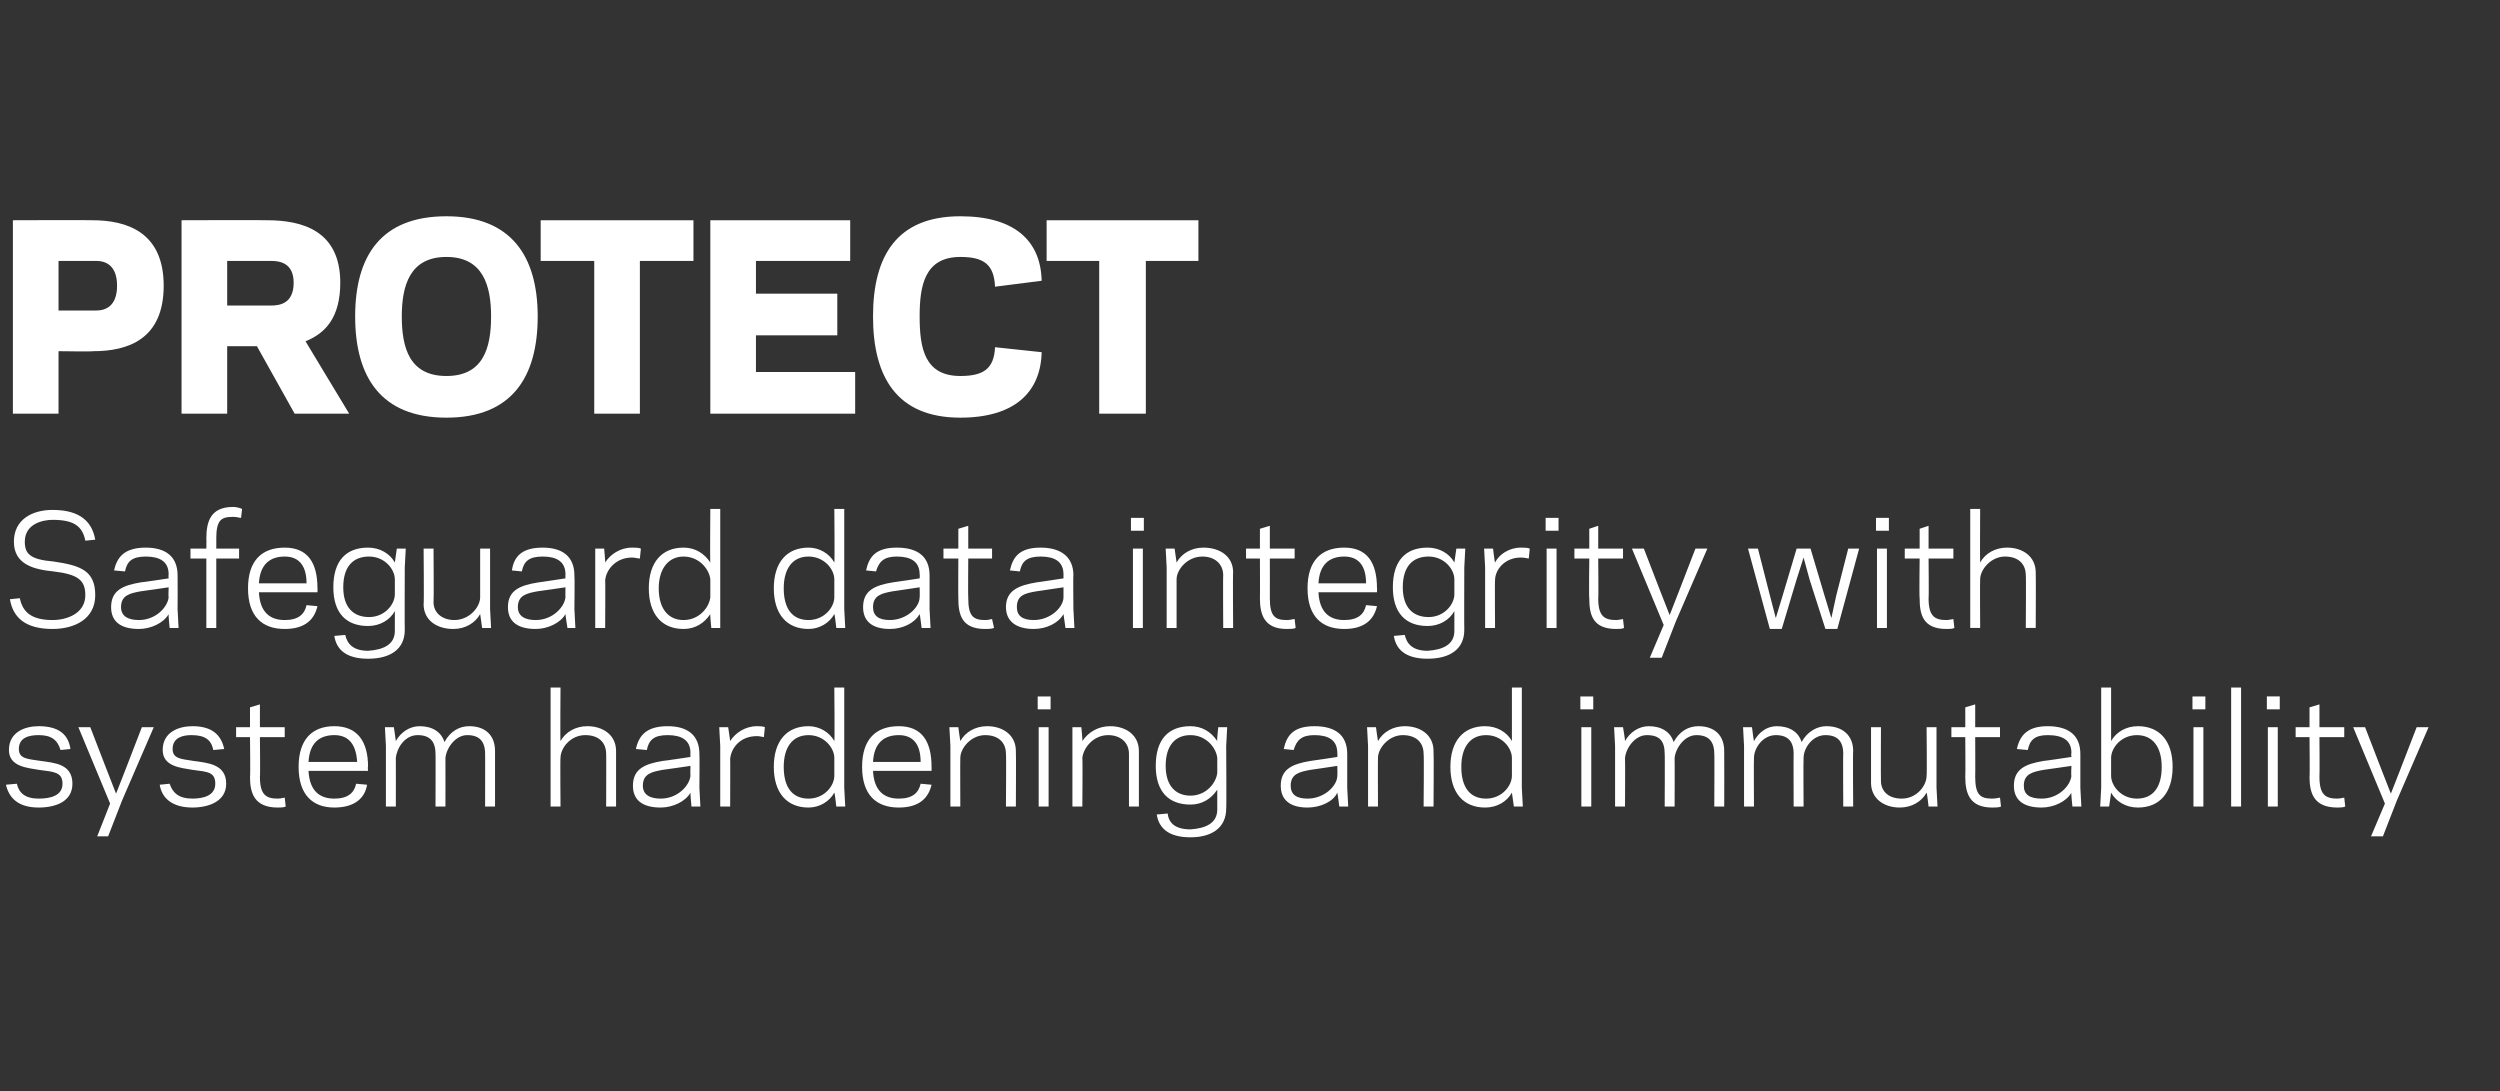
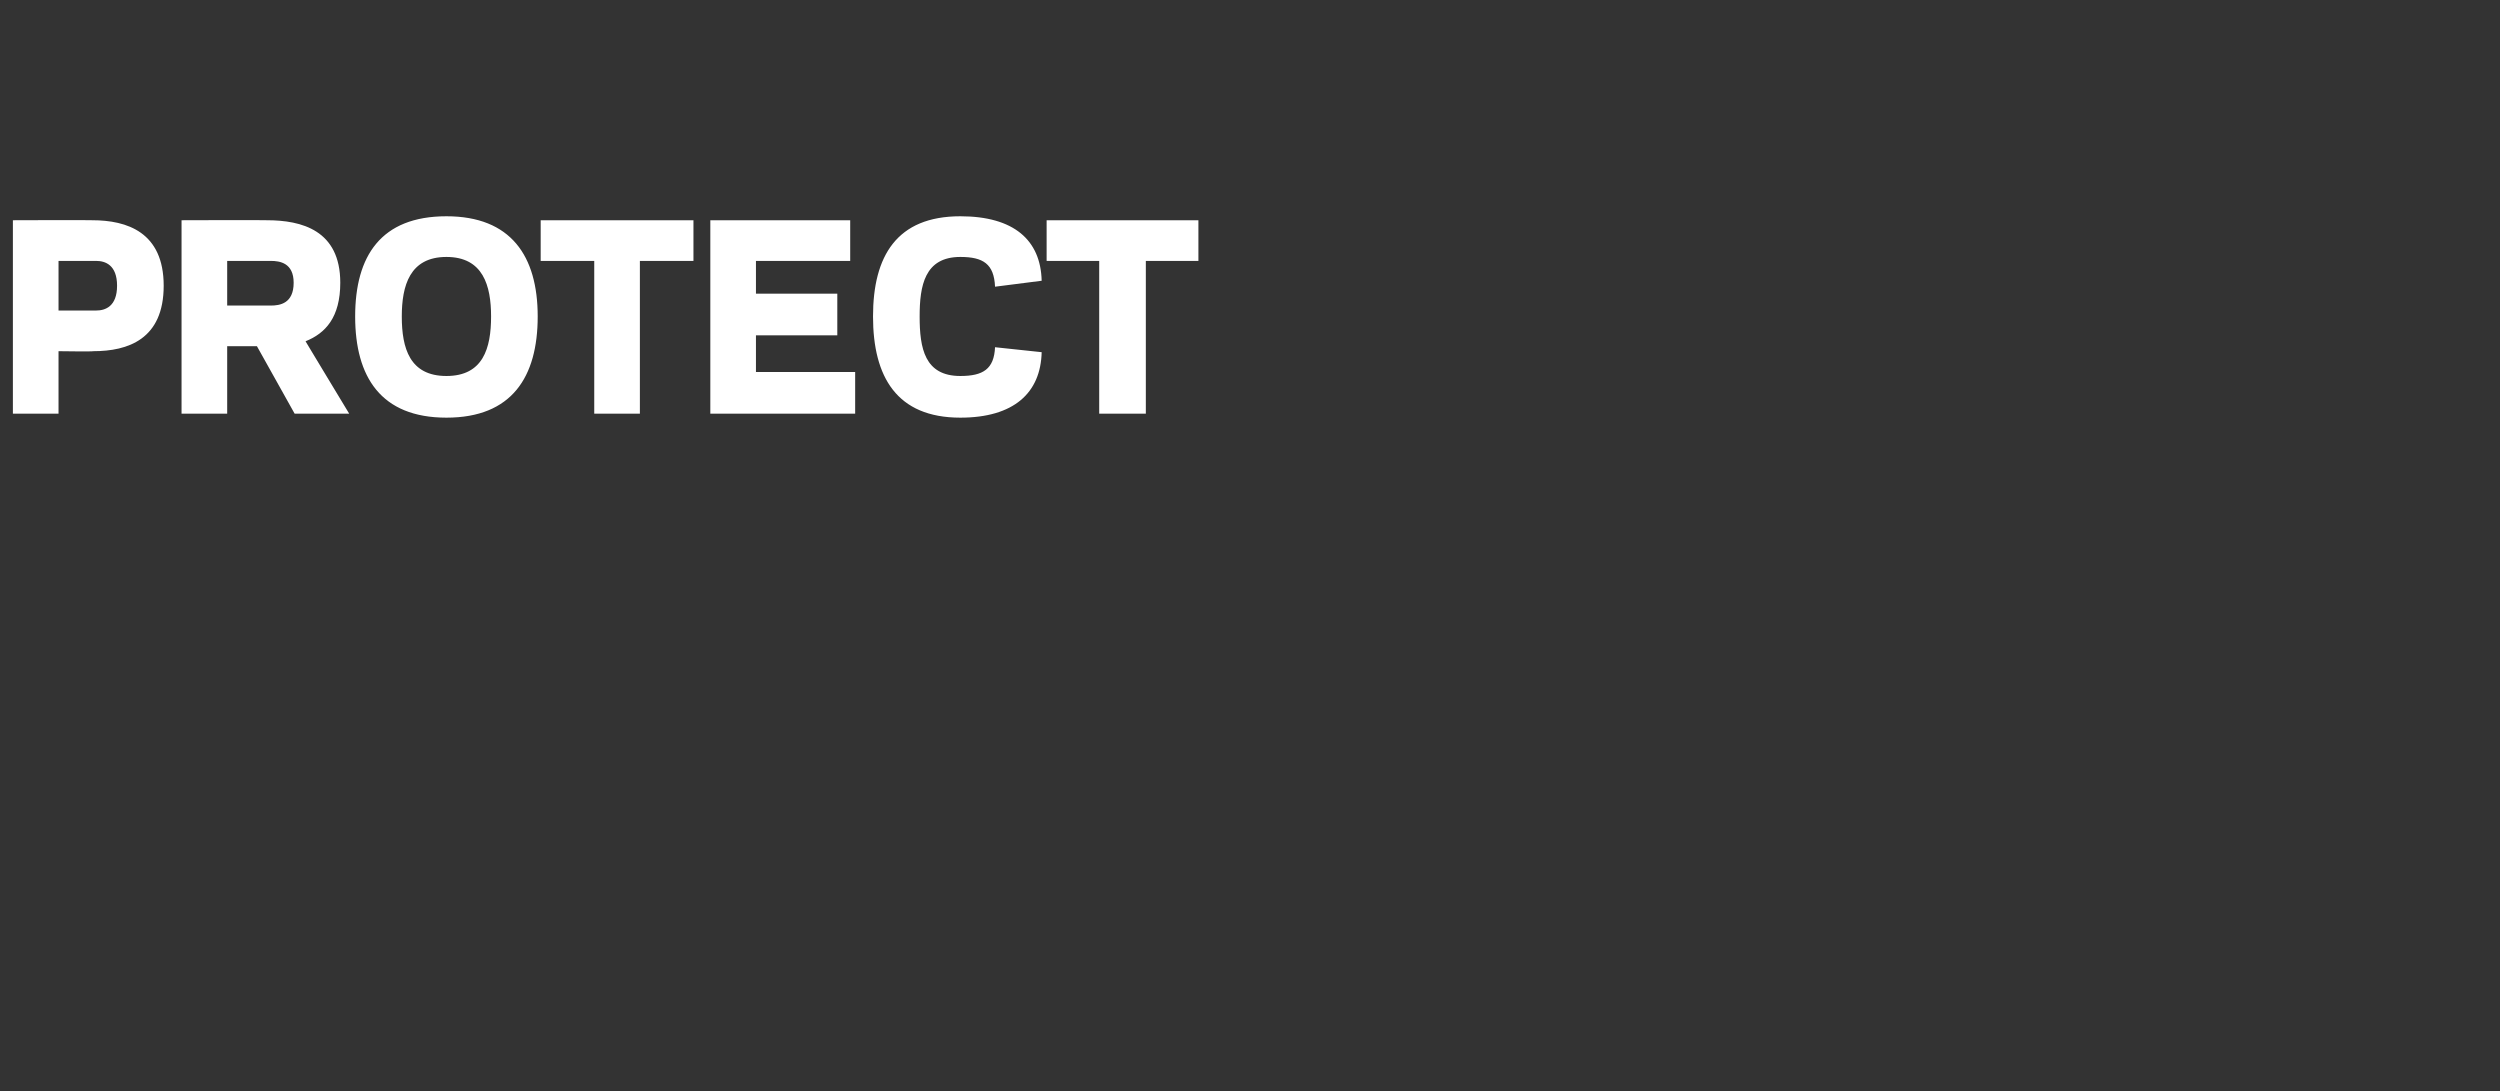
<svg xmlns="http://www.w3.org/2000/svg" version="1.1" width="252px" height="110px" viewBox="0 0 252 110">
  <rect x="0" y="0" width="252" height="110" fill="#333333" stroke="none" />
  <desc>PROTECT Safeguard data integrity with system hardening and immutability</desc>
  <defs />
  <g id="Polygon13164">
-     <path d="m6.3 79c0-1.2-.9-1.2-2.4-1.4c-1.1-.2-3-.3-3-2c0-1.8 1.6-2.4 3-2.4c2.1 0 3 .9 3.2 2.3c0 0-1 .1-1 .1c-.3-1-.9-1.5-2.2-1.5c-.9 0-2 .2-2 1.4c0 1 .9 1 2.2 1.2c1.4.2 3.2.3 3.2 2.3c0 1.8-1.7 2.4-3.4 2.4c-2.1 0-3-1-3.3-2.3c0 0 1.1-.1 1.1-.1c.2.9.8 1.5 2.2 1.5c1.2 0 2.4-.3 2.4-1.5zm6 1.7l-1.4 3.6l-1.1 0l1.3-3.3l-3.2-7.7l1.2 0l1.7 4.4l.9 2.3l.9-2.3l1.7-4.4l1.2 0l-3.2 7.4zm9.4-1.7c0-1.2-.8-1.2-2.3-1.4c-1.1-.2-3-.3-3-2c0-1.8 1.6-2.4 3-2.4c2 0 2.9.9 3.2 2.3c0 0-1.1.1-1.1.1c-.2-1-.8-1.5-2.2-1.5c-.8 0-1.9.2-1.9 1.4c0 1 .9 1 2.1 1.2c1.4.2 3.3.3 3.3 2.3c0 1.8-1.8 2.4-3.4 2.4c-2.1 0-3.1-1-3.3-2.3c0 0 1-.1 1-.1c.3.9.9 1.5 2.3 1.5c1.1 0 2.3-.3 2.3-1.5zm2.1-5.7l1.4 0l0-2l1-.3l0 2.3l2.5 0l0 1l-2.5 0c0 0 .04 4.01 0 4c0 1.8.6 2.2 1.8 2.2c.3 0 .6-.1.7-.1c0 0 .1.9.1.9c-.2.1-.6.1-.8.1c-2.4 0-2.8-1.5-2.8-3.1c.05.01 0-4 0-4l-1.4 0l0-1zm13.3 4c-.05-.01 0 .4 0 .4c0 0-5.97 0-6 0c.1 2 1.1 2.8 2.6 2.8c1.4 0 2-.6 2.2-1.5c0 0 1.1.1 1.1.1c-.2 1.3-1.2 2.3-3.3 2.3c-2.2 0-3.6-1.3-3.6-4.1c0-2.8 1.4-4.1 3.6-4.1c2.3 0 3.4 1.5 3.4 4.1zm-6-.5c0 0 4.9 0 4.9 0c-.1-1.7-.8-2.7-2.3-2.7c-1.5 0-2.5.8-2.6 2.7zm8.8-2.1c.5-.9 1.4-1.5 2.4-1.5c1.3 0 2.2.6 2.5 1.6c.6-1.1 1.5-1.6 2.5-1.6c1.6 0 2.6.9 2.6 2.5c0 .03 0 5.6 0 5.6l-1 0c0 0 .01-5.34 0-5.3c0-1.3-.6-1.9-1.8-1.9c-1.2 0-2.1 1.3-2.2 2.3c.01-.01 0 4.9 0 4.9l-1 0c0 0 .02-5.34 0-5.3c0-1.3-.6-1.9-1.8-1.9c-1.3 0-2.1 1.3-2.2 2.3c.01-.01 0 4.9 0 4.9l-1 0l0-6.1l-.1-1.9l.9 0c0 0 .21 1.35.2 1.4zm15.6-5.4l1 0c0 0-.04 5.38 0 5.4c.5-.9 1.5-1.5 2.7-1.5c1.6 0 2.9.9 2.9 2.5c.01.03 0 5.6 0 5.6l-1 0c0 0 .02-5.34 0-5.3c0-1.2-.8-1.9-2.1-1.9c-1.5 0-2.5 1.3-2.5 2.3c-.04-.01 0 4.9 0 4.9l-1 0l0-12zm11.3 7.4c.04.02 2.8-.4 2.8-.4c0 0-.03-.36 0-.4c0-1.3-.9-1.8-2.3-1.8c-1.4 0-1.9.5-2.1 1.5c0 0-1.1-.1-1.1-.1c.3-1.4 1.1-2.3 3.2-2.3c2 0 3.2.9 3.2 2.8c.03 0 0 3.4 0 3.4l.1 1.9l-.9 0c0 0-.13-1.38-.1-1.4c-.5.9-1.8 1.5-3 1.5c-1.9 0-2.8-.8-2.8-2.2c0-1.7 1.2-2.2 3-2.5zm-.2 3.8c1.7 0 2.9-1.3 3-2.3c-.03.02 0-1 0-1c0 0-2.78.41-2.8.4c-1.1.2-2 .4-2 1.6c0 .9.7 1.3 1.8 1.3zm10.4-6.2c-.1 0-.4-.1-.7-.1c-1.7 0-2.6 1.2-2.7 2.3c.02-.05 0 4.8 0 4.8l-1 0l0-6.1l-.1-1.9l.9 0c0 0 .22 1.44.2 1.4c.5-.8 1.5-1.5 2.7-1.5c.2 0 .6 0 .8.1c0 0-.1 1-.1 1zm7.1-5l1 0l0 10.1l.1 1.9l-.9 0c0 0-.15-1.38-.2-1.4c-.5.9-1.5 1.5-2.6 1.5c-2.2 0-3.5-1.5-3.5-4.1c0-2.6 1.3-4.1 3.5-4.1c1.1 0 2.1.6 2.6 1.5c.05-.02 0-5.4 0-5.4zm-2.6 11.2c1.6 0 2.6-1.3 2.6-2.3c0 0 0-1.8 0-1.8c0-1-1-2.3-2.6-2.3c-1.6 0-2.5 1.2-2.5 3.2c0 2.1.9 3.2 2.5 3.2zm12.4-3.2c.01-.01 0 .4 0 .4c0 0-5.91 0-5.9 0c.1 2 1.1 2.8 2.6 2.8c1.4 0 2-.6 2.2-1.5c0 0 1.1.1 1.1.1c-.3 1.3-1.2 2.3-3.3 2.3c-2.3 0-3.7-1.3-3.7-4.1c0-2.8 1.4-4.1 3.7-4.1c2.3 0 3.3 1.5 3.3 4.1zm-5.9-.5c0 0 4.8 0 4.8 0c0-1.7-.7-2.7-2.2-2.7c-1.5 0-2.5.8-2.6 2.7zm8.8-2.1c.5-.9 1.5-1.5 2.7-1.5c1.6 0 2.9.9 2.9 2.5c.03.03 0 5.6 0 5.6l-1 0c0 0 .04-5.34 0-5.3c0-1.2-.8-1.9-2.1-1.9c-1.4 0-2.5 1.3-2.5 2.3c-.02-.01 0 4.9 0 4.9l-1 0l0-6.1l-.1-1.9l.9 0c0 0 .18 1.38.2 1.4zm9.1-3.2l-1.3 0l0-1.3l1.3 0l0 1.3zm-1.2 1.8l1 0l0 8l-1 0l0-8zm4.4 1.4c.6-.9 1.6-1.5 2.8-1.5c1.6 0 2.9.9 2.9 2.5c-.01.03 0 5.6 0 5.6l-1 0c0 0 0-5.34 0-5.3c0-1.2-.9-1.9-2.1-1.9c-1.5 0-2.5 1.3-2.6 2.3c.04-.01 0 4.9 0 4.9l-1 0l0-6.1l0-1.9l.9 0c0 0 .14 1.38.1 1.4zm13.6 6.9c0 0 0-2 0-2c-.6.9-1.5 1.5-2.7 1.5c-2.2 0-3.5-1.3-3.5-3.9c0-2.7 1.3-4 3.5-4c1.2 0 2.1.6 2.7 1.5c-.05 0 .1-1.4.1-1.4l.9 0l-.1 1.9c0 0 .04 6.32 0 6.3c0 1.9-1.4 2.9-3.6 2.9c-2.3 0-3.2-1-3.4-2.3c0 0 1.1-.1 1.1-.1c.1.9.7 1.6 2.3 1.6c1.5-.1 2.7-.6 2.7-2zm-2.7-1.4c1.6 0 2.6-1.3 2.7-2.3c0 0 0-1.5 0-1.5c-.1-1-1.1-2.3-2.7-2.3c-1.5 0-2.5 1-2.5 3.1c0 2 1 3 2.5 3zm12.1-3.5c0 .02 2.7-.4 2.7-.4c0 0 .03-.36 0-.4c0-1.3-.9-1.8-2.3-1.8c-1.3 0-1.8.5-2.1 1.5c0 0-1-.1-1-.1c.3-1.4 1-2.3 3.1-2.3c2.1 0 3.3.9 3.3 2.8c-.01 0 0 3.4 0 3.4l.1 1.9l-.9 0c0 0-.17-1.38-.2-1.4c-.4.9-1.7 1.5-3 1.5c-1.8 0-2.7-.8-2.7-2.2c0-1.7 1.2-2.2 3-2.5zm-.3 3.8c1.7 0 3-1.3 3-2.3c.03.02 0-1 0-1c0 0-2.71.41-2.7.4c-1.1.2-2 .4-2 1.6c0 .9.6 1.3 1.7 1.3zm7.1-5.8c.5-.9 1.5-1.5 2.7-1.5c1.6 0 2.9.9 2.9 2.5c.04.03 0 5.6 0 5.6l-1 0c0 0 .05-5.34 0-5.3c0-1.2-.8-1.9-2.1-1.9c-1.4 0-2.5 1.3-2.5 2.3c-.02-.01 0 4.9 0 4.9l-1 0l0-6.1l-.1-1.9l.9 0c0 0 .18 1.38.2 1.4zm13.5-5.4l1 0l0 10.1l.1 1.9l-.9 0c0 0-.2-1.38-.2-1.4c-.5.9-1.5 1.5-2.7 1.5c-2.2 0-3.5-1.5-3.5-4.1c0-2.6 1.3-4.1 3.5-4.1c1.2 0 2.2.6 2.7 1.5c0-.02 0-5.4 0-5.4zm-2.6 11.2c1.6 0 2.6-1.3 2.6-2.3c0 0 0-1.8 0-1.8c0-1-1-2.3-2.6-2.3c-1.6 0-2.5 1.2-2.5 3.2c0 2.1.9 3.2 2.5 3.2zm10.8-9l-1.3 0l0-1.3l1.3 0l0 1.3zm-1.2 1.8l1 0l0 8l-1 0l0-8zm4.4 1.4c.5-.9 1.4-1.5 2.4-1.5c1.3 0 2.2.6 2.5 1.6c.6-1.1 1.5-1.6 2.5-1.6c1.6 0 2.6.9 2.6 2.5c.02.03 0 5.6 0 5.6l-1 0c0 0 .03-5.34 0-5.3c0-1.3-.6-1.9-1.8-1.9c-1.2 0-2.1 1.3-2.2 2.3c.02-.01 0 4.9 0 4.9l-1 0c0 0 .03-5.34 0-5.3c0-1.3-.5-1.9-1.8-1.9c-1.2 0-2.1 1.3-2.2 2.3c.03-.01 0 4.9 0 4.9l-1 0l0-6.1l-.1-1.9l.9 0c0 0 .23 1.35.2 1.4zm13 0c.5-.9 1.3-1.5 2.3-1.5c1.3 0 2.2.6 2.5 1.6c.6-1.1 1.6-1.6 2.5-1.6c1.6 0 2.7.9 2.7 2.5c-.04.03 0 5.6 0 5.6l-1 0c0 0-.03-5.34 0-5.3c0-1.3-.6-1.9-1.8-1.9c-1.3 0-2.2 1.3-2.2 2.3c-.03-.01 0 4.9 0 4.9l-1 0c0 0-.02-5.34 0-5.3c0-1.3-.6-1.9-1.8-1.9c-1.3 0-2.2 1.3-2.2 2.3c-.03-.01 0 4.9 0 4.9l-1 0l0-6.1l-.1-1.9l.9 0c0 0 .17 1.35.2 1.4zm17.4 5.2c-.5.9-1.5 1.5-2.7 1.5c-1.6 0-2.9-.9-2.9-2.5c-.01-.02 0-5.6 0-5.6l1 0c0 0-.02 5.36 0 5.4c0 1.1.8 1.8 2.1 1.8c1.5 0 2.5-1.3 2.5-2.3c.05.02 0-4.9 0-4.9l1 0l0 6.1l.1 1.9l-.9 0c0 0-.15-1.37-.2-1.4zm2.5-6.6l1.4 0l0-2l1-.3l0 2.3l2.5 0l0 1l-2.5 0c0 0 .02 4.01 0 4c0 1.8.5 2.2 1.7 2.2c.4 0 .7-.1.8-.1c0 0 .1.9.1.9c-.2.1-.6.1-.9.1c-2.3 0-2.7-1.5-2.7-3.1c.03.01 0-4 0-4l-1.4 0l0-1zm9.3 3.4c.02.02 2.8-.4 2.8-.4c0 0-.05-.36 0-.4c0-1.3-.9-1.8-2.4-1.8c-1.3 0-1.8.5-2 1.5c0 0-1.1-.1-1.1-.1c.3-1.4 1.1-2.3 3.1-2.3c2.1 0 3.3.9 3.3 2.8c.01 0 0 3.4 0 3.4l.1 1.9l-.9 0c0 0-.15-1.38-.1-1.4c-.5.9-1.8 1.5-3 1.5c-1.9 0-2.8-.8-2.8-2.2c0-1.7 1.2-2.2 3-2.5zm-.2 3.8c1.7 0 2.9-1.3 3-2.3c-.05.02 0-1 0-1c0 0-2.79.41-2.8.4c-1.1.2-2 .4-2 1.6c0 .9.6 1.3 1.8 1.3zm7-5.8c.5-.9 1.5-1.5 2.7-1.5c2.2 0 3.5 1.5 3.5 4.1c0 2.6-1.3 4.1-3.5 4.1c-1.2 0-2.2-.6-2.7-1.5c0 .02-.2 1.4-.2 1.4l-.9 0l.1-1.9l0-10.1l1 0c0 0 0 5.38 0 5.4zm2.6-.6c-1.6 0-2.6 1.3-2.6 2.3c0 0 0 1.8 0 1.8c0 1 1 2.3 2.6 2.3c1.6 0 2.5-1.1 2.5-3.2c0-2-.9-3.2-2.5-3.2zm6.9-2.6l-1.3 0l0-1.3l1.3 0l0 1.3zm-1.2 1.8l1 0l0 8l-1 0l0-8zm3.8-4l1 0l0 12l-1 0l0-12zm4.9 2.2l-1.3 0l0-1.3l1.3 0l0 1.3zm-1.2 1.8l1 0l0 8l-1 0l0-8zm2.8 0l1.4 0l0-2l1-.3l0 2.3l2.5 0l0 1l-2.5 0c0 0 .03 4.01 0 4c0 1.8.6 2.2 1.8 2.2c.3 0 .6-.1.7-.1c0 0 .1.9.1.9c-.2.1-.6.1-.8.1c-2.4 0-2.8-1.5-2.8-3.1c.04.01 0-4 0-4l-1.4 0l0-1zm10.2 7.4l-1.4 3.6l-1.2 0l1.4-3.3l-3.2-7.7l1.2 0l1.7 4.4l.9 2.3l.9-2.3l1.7-4.4l1.2 0l-3.2 7.4z" stroke="none" fill="#ffffff" />
-   </g>
+     </g>
  <g id="Polygon13163">
-     <path d="m1 60.4c0 0 1-.1 1-.1c.3 1.5 1.3 2.2 3.3 2.2c1.5 0 3.3-.7 3.3-2.5c0-1.5-.7-2.1-3.2-2.4c-2-.2-4-.7-4-3c0-2.2 1.8-3.2 3.9-3.2c2.9 0 4 1.3 4.3 3c0 0-1 .1-1 .1c-.3-1.5-1.2-2.1-3.3-2.1c-1 0-2.8.4-2.8 2.2c0 1.2.5 1.8 2.9 2c2.7.4 4.2.9 4.2 3.4c0 2.4-2.1 3.4-4.3 3.4c-2.8 0-4-1.2-4.3-3zm13.2-1.7c.03.02 2.8-.4 2.8-.4c0 0-.04-.36 0-.4c0-1.3-.9-1.8-2.3-1.8c-1.4 0-1.9.5-2.1 1.5c0 0-1.1-.1-1.1-.1c.3-1.4 1.1-2.3 3.2-2.3c2 0 3.2.9 3.2 2.8c.02 0 0 3.4 0 3.4l.1 1.9l-.9 0c0 0-.14-1.38-.1-1.4c-.5.9-1.8 1.5-3 1.5c-1.9 0-2.8-.8-2.8-2.2c0-1.7 1.2-2.2 3-2.5zm-.2 3.8c1.7 0 2.9-1.3 3-2.3c-.04.02 0-1 0-1c0 0-2.78.41-2.8.4c-1.1.2-2 .4-2 1.6c0 .9.7 1.3 1.8 1.3zm5.2-7.2l1.6 0c0 0 .02-1.05 0-1c0-1.7.4-3.2 2.7-3.2c.3 0 .7.1.9.2c0 0-.1.9-.1.9c-.2 0-.4-.1-.8-.1c-1.2 0-1.7.3-1.7 2.2c.01-.05 0 1 0 1l2.3 0l0 1l-2.3 0l0 7l-1 0l0-7l-1.6 0l0-1zm12.8 4c.02-.01 0 .4 0 .4c0 0-5.9 0-5.9 0c.1 2 1.1 2.8 2.6 2.8c1.4 0 2-.6 2.2-1.5c0 0 1.1.1 1.1.1c-.3 1.3-1.2 2.3-3.3 2.3c-2.3 0-3.7-1.3-3.7-4.1c0-2.8 1.4-4.1 3.7-4.1c2.3 0 3.3 1.5 3.3 4.1zm-5.9-.5c0 0 4.8 0 4.8 0c0-1.7-.7-2.7-2.2-2.7c-1.5 0-2.5.8-2.6 2.7zm13.7 4.8c0 0 0-2 0-2c-.5.9-1.5 1.5-2.7 1.5c-2.2 0-3.5-1.3-3.5-3.9c0-2.7 1.3-4 3.5-4c1.2 0 2.2.6 2.7 1.5c-.01 0 .2-1.4.2-1.4l.9 0l-.1 1.9c0 0-.02 6.32 0 6.3c0 1.9-1.4 2.9-3.7 2.9c-2.3 0-3.2-1-3.4-2.3c0 0 1.1-.1 1.1-.1c.2.9.8 1.6 2.3 1.6c1.5-.1 2.7-.6 2.7-2zm-2.6-1.4c1.6 0 2.6-1.3 2.6-2.3c0 0 0-1.5 0-1.5c0-1-1-2.3-2.6-2.3c-1.6 0-2.6 1-2.6 3.1c0 2 1 3 2.6 3zm11.2-.3c-.5.9-1.5 1.5-2.7 1.5c-1.7 0-3-.9-3-2.5c.05-.02 0-5.6 0-5.6l1 0c0 0 .04 5.36 0 5.4c0 1.1.9 1.8 2.1 1.8c1.5 0 2.6-1.3 2.6-2.3c0 .02 0-4.9 0-4.9l1 0l0 6.1l.1 1.9l-.9 0c0 0-.2-1.37-.2-1.4zm5.9-3.2c-.05.02 2.7-.4 2.7-.4c0 0-.02-.36 0-.4c0-1.3-.9-1.8-2.3-1.8c-1.4 0-1.9.5-2.1 1.5c0 0-1-.1-1-.1c.2-1.4 1-2.3 3.1-2.3c2 0 3.2.9 3.2 2.8c.04 0 0 3.4 0 3.4l.1 1.9l-.8 0c0 0-.22-1.38-.2-1.4c-.5.9-1.8 1.5-3 1.5c-1.9 0-2.8-.8-2.8-2.2c0-1.7 1.2-2.2 3.1-2.5zm-.3 3.8c1.7 0 2.9-1.3 3-2.3c-.02.02 0-1 0-1c0 0-2.76.41-2.8.4c-1.1.2-2 .4-2 1.6c0 .9.7 1.3 1.8 1.3zm10.5-6.2c-.2 0-.5-.1-.8-.1c-1.6 0-2.6 1.2-2.7 2.3c.03-.05 0 4.8 0 4.8l-1 0l0-6.1l0-1.9l.9 0c0 0 .13 1.44.1 1.4c.5-.8 1.5-1.5 2.7-1.5c.3 0 .7 0 .9.1c0 0-.1 1-.1 1zm7.1-5l1 0l0 10.1l0 1.9l-.9 0c0 0-.14-1.38-.1-1.4c-.6.9-1.5 1.5-2.7 1.5c-2.2 0-3.5-1.5-3.5-4.1c0-2.6 1.3-4.1 3.5-4.1c1.2 0 2.1.6 2.7 1.5c-.04-.02 0-5.4 0-5.4zm-2.7 11.2c1.6 0 2.6-1.3 2.7-2.3c0 0 0-1.8 0-1.8c-.1-1-1.1-2.3-2.7-2.3c-1.5 0-2.5 1.2-2.5 3.2c0 2.1 1 3.2 2.5 3.2zm15.2-11.2l1 0l0 10.1l.1 1.9l-.9 0c0 0-.15-1.38-.2-1.4c-.5.9-1.5 1.5-2.6 1.5c-2.2 0-3.5-1.5-3.5-4.1c0-2.6 1.3-4.1 3.5-4.1c1.1 0 2.1.6 2.6 1.5c.05-.02 0-5.4 0-5.4zm-2.6 11.2c1.6 0 2.6-1.3 2.6-2.3c0 0 0-1.8 0-1.8c0-1-1-2.3-2.6-2.3c-1.6 0-2.5 1.2-2.5 3.2c0 2.1.9 3.2 2.5 3.2zm8.5-3.8c0 .02 2.7-.4 2.7-.4c0 0 .03-.36 0-.4c0-1.3-.9-1.8-2.3-1.8c-1.3 0-1.8.5-2.1 1.5c0 0-1-.1-1-.1c.3-1.4 1-2.3 3.1-2.3c2.1 0 3.3.9 3.3 2.8c-.01 0 0 3.4 0 3.4l.1 1.9l-.9 0c0 0-.17-1.38-.2-1.4c-.5.9-1.7 1.5-3 1.5c-1.8 0-2.7-.8-2.7-2.2c0-1.7 1.2-2.2 3-2.5zm-.3 3.8c1.7 0 3-1.3 3-2.3c.03.02 0-1 0-1c0 0-2.72.41-2.7.4c-1.1.2-2 .4-2 1.6c0 .9.6 1.3 1.7 1.3zm5.4-7.2l1.5 0l0-2l1-.3l0 2.3l2.4 0l0 1l-2.4 0c0 0-.03 4.01 0 4c0 1.8.5 2.2 1.7 2.2c.4 0 .6-.1.7-.1c0 0 .2.9.2.9c-.3.1-.6.1-.9.1c-2.4 0-2.7-1.5-2.7-3.1c-.02.01 0-4 0-4l-1.5 0l0-1zm9.4 3.4c-.03.02 2.7-.4 2.7-.4c0 0 0-.36 0-.4c0-1.3-.9-1.8-2.3-1.8c-1.4 0-1.9.5-2.1 1.5c0 0-1-.1-1-.1c.3-1.4 1-2.3 3.1-2.3c2 0 3.3.9 3.3 2.8c-.04 0 0 3.4 0 3.4l.1 1.9l-.9 0c0 0-.2-1.38-.2-1.4c-.5.9-1.7 1.5-3 1.5c-1.8 0-2.8-.8-2.8-2.2c0-1.7 1.3-2.2 3.1-2.5zm-.3 3.8c1.7 0 3-1.3 3-2.3c0 .02 0-1 0-1c0 0-2.74.41-2.7.4c-1.2.2-2 .4-2 1.6c0 .9.6 1.3 1.7 1.3zm11.1-9l-1.3 0l0-1.3l1.3 0l0 1.3zm-1.1 1.8l1 0l0 8l-1 0l0-8zm4.4 1.4c.5-.9 1.5-1.5 2.7-1.5c1.7 0 3 .9 3 2.5c-.04.03 0 5.6 0 5.6l-1 0c0 0-.03-5.34 0-5.3c0-1.2-.9-1.9-2.1-1.9c-1.5 0-2.6 1.3-2.6 2.3c0-.01 0 4.9 0 4.9l-1 0l0-6.1l-.1-1.9l.9 0c0 0 .2 1.38.2 1.4zm7-1.4l1.4 0l0-2l1-.3l0 2.3l2.5 0l0 1l-2.5 0c0 0 .01 4.01 0 4c0 1.8.5 2.2 1.7 2.2c.4 0 .6-.1.8-.1c0 0 .1.9.1.9c-.2.1-.6.1-.9.1c-2.3 0-2.7-1.5-2.7-3.1c.02.01 0-4 0-4l-1.4 0l0-1zm13.2 4c.02-.01 0 .4 0 .4c0 0-5.9 0-5.9 0c.1 2 1.1 2.8 2.6 2.8c1.4 0 2-.6 2.2-1.5c0 0 1.1.1 1.1.1c-.3 1.3-1.2 2.3-3.3 2.3c-2.3 0-3.7-1.3-3.7-4.1c0-2.8 1.4-4.1 3.7-4.1c2.3 0 3.3 1.5 3.3 4.1zm-5.9-.5c0 0 4.8 0 4.8 0c0-1.7-.7-2.7-2.2-2.7c-1.5 0-2.5.8-2.6 2.7zm13.7 4.8c0 0 0-2 0-2c-.5.9-1.5 1.5-2.7 1.5c-2.2 0-3.5-1.3-3.5-3.9c0-2.7 1.3-4 3.5-4c1.2 0 2.2.6 2.7 1.5c-.01 0 .2-1.4.2-1.4l.9 0l-.1 1.9c0 0-.02 6.32 0 6.3c0 1.9-1.4 2.9-3.7 2.9c-2.3 0-3.2-1-3.4-2.3c0 0 1.1-.1 1.1-.1c.2.9.8 1.6 2.3 1.6c1.5-.1 2.7-.6 2.7-2zm-2.6-1.4c1.6 0 2.6-1.3 2.6-2.3c0 0 0-1.5 0-1.5c0-1-1-2.3-2.6-2.3c-1.6 0-2.6 1-2.6 3.1c0 2 1 3 2.6 3zm10.1-5.9c-.1 0-.4-.1-.8-.1c-1.6 0-2.6 1.2-2.6 2.3c-.03-.05 0 4.8 0 4.8l-1 0l0-6.1l-.1-1.9l.9 0c0 0 .17 1.44.2 1.4c.4-.8 1.4-1.5 2.6-1.5c.3 0 .7 0 .9.1c0 0-.1 1-.1 1zm3-2.8l-1.3 0l0-1.3l1.3 0l0 1.3zm-1.2 1.8l1 0l0 8l-1 0l0-8zm2.8 0l1.5 0l0-2l.9-.3l0 2.3l2.5 0l0 1l-2.5 0c0 0 .04 4.01 0 4c0 1.8.6 2.2 1.8 2.2c.3 0 .6-.1.7-.1c0 0 .1.9.1.9c-.2.1-.5.1-.8.1c-2.4 0-2.7-1.5-2.7-3.1c-.05.01 0-4 0-4l-1.5 0l0-1zm10.2 7.4l-1.4 3.6l-1.2 0l1.4-3.3l-3.2-7.7l1.2 0l1.7 4.4l.9 2.3l.9-2.3l1.7-4.4l1.2 0l-3.2 7.4zm12.9-6.5l-.7 2.2l-1.5 5l-1.2 0l-2.2-8.1l1 0l1.2 4.7l.6 2.3l.7-2.3l1.4-4.7l1.4 0l1.4 4.7l.7 2.3l.5-2.3l1.2-4.7l1.1 0l-2.2 8.1l-1.2 0l-1.6-5l-.6-2.2zm8.6-2.7l-1.3 0l0-1.3l1.3 0l0 1.3zm-1.2 1.8l1 0l0 8l-1 0l0-8zm2.8 0l1.5 0l0-2l.9-.3l0 2.3l2.5 0l0 1l-2.5 0c0 0 .04 4.01 0 4c0 1.8.6 2.2 1.8 2.2c.3 0 .6-.1.7-.1c0 0 .1.9.1.9c-.2.1-.5.1-.8.1c-2.4 0-2.7-1.5-2.7-3.1c-.05.01 0-4 0-4l-1.5 0l0-1zm6.6-4l1 0c0 0-.03 5.38 0 5.4c.5-.9 1.5-1.5 2.7-1.5c1.6 0 2.9.9 2.9 2.5c.03.03 0 5.6 0 5.6l-1 0c0 0 .04-5.34 0-5.3c0-1.2-.8-1.9-2.1-1.9c-1.4 0-2.5 1.3-2.5 2.3c-.03-.01 0 4.9 0 4.9l-1 0l0-12z" stroke="none" fill="#ffffff" />
-   </g>
+     </g>
  <g id="Polygon13162">
    <path d="m9.7 31.3c.9 0 2.1-.4 2.1-2.5c0-2.1-1.2-2.5-2.1-2.5c-.05 0-3.8 0-3.8 0l0 5c0 0 3.75 0 3.8 0zm-3.8 10.4l-4.6 0l0-19.5c0 0 8-.03 8 0c3.5 0 7.2 1.2 7.2 6.6c0 5.4-3.6 6.6-7.1 6.6c0 .05-3.5 0-3.5 0l0 6.3zm17 0l-4.6 0l0-19.5c0 0 8.62-.03 8.6 0c3.5 0 7.4 1 7.4 6.3c0 3.5-1.5 5.1-3.5 5.9c-.03-.03 4.4 7.3 4.4 7.3l-5.5 0l-3.8-6.8l-3 0l0 6.8zm4.4-10.9c.9 0 2.3-.2 2.3-2.3c0-2-1.4-2.2-2.3-2.2c-.03 0-4.4 0-4.4 0l0 4.5c0 0 4.37 0 4.4 0zm8.5 1.1c0-6.1 2.6-10.1 9.2-10.1c6.5 0 9.2 4 9.2 10.1c0 6.1-2.6 10.2-9.2 10.2c-6.6 0-9.2-4.1-9.2-10.2zm4.7 0c0 3.2.8 6 4.5 6c3.7 0 4.5-2.8 4.5-6c0-3.1-.8-6-4.5-6c-3.7 0-4.5 2.9-4.5 6zm24 9.8l-4.6 0l0-15.4l-5.4 0l0-4.1l15.4 0l0 4.1l-5.4 0l0 15.4zm21.2-19.5l0 4.1l-9.5 0l0 3.3l8.2 0l0 4.2l-8.2 0l0 3.7l10 0l0 4.2l-14.6 0l0-19.5l14.1 0zm11.1 15.7c2.3 0 3.4-.7 3.5-2.9c0 0 4.7.5 4.7.5c-.1 4.1-2.8 6.6-8.2 6.6c-6.4 0-8.8-4.1-8.8-10.2c0-6.1 2.4-10.1 8.8-10.1c5.4 0 8.1 2.4 8.2 6.5c0 0-4.7.6-4.7.6c-.1-2.3-1.2-3-3.5-3c-3.6 0-4.1 2.9-4.1 6c0 3.2.5 6 4.1 6zm18.7 3.8l-4.7 0l0-15.4l-5.3 0l0-4.1l15.3 0l0 4.1l-5.3 0l0 15.4z" stroke="none" fill="#fff" />
  </g>
</svg>